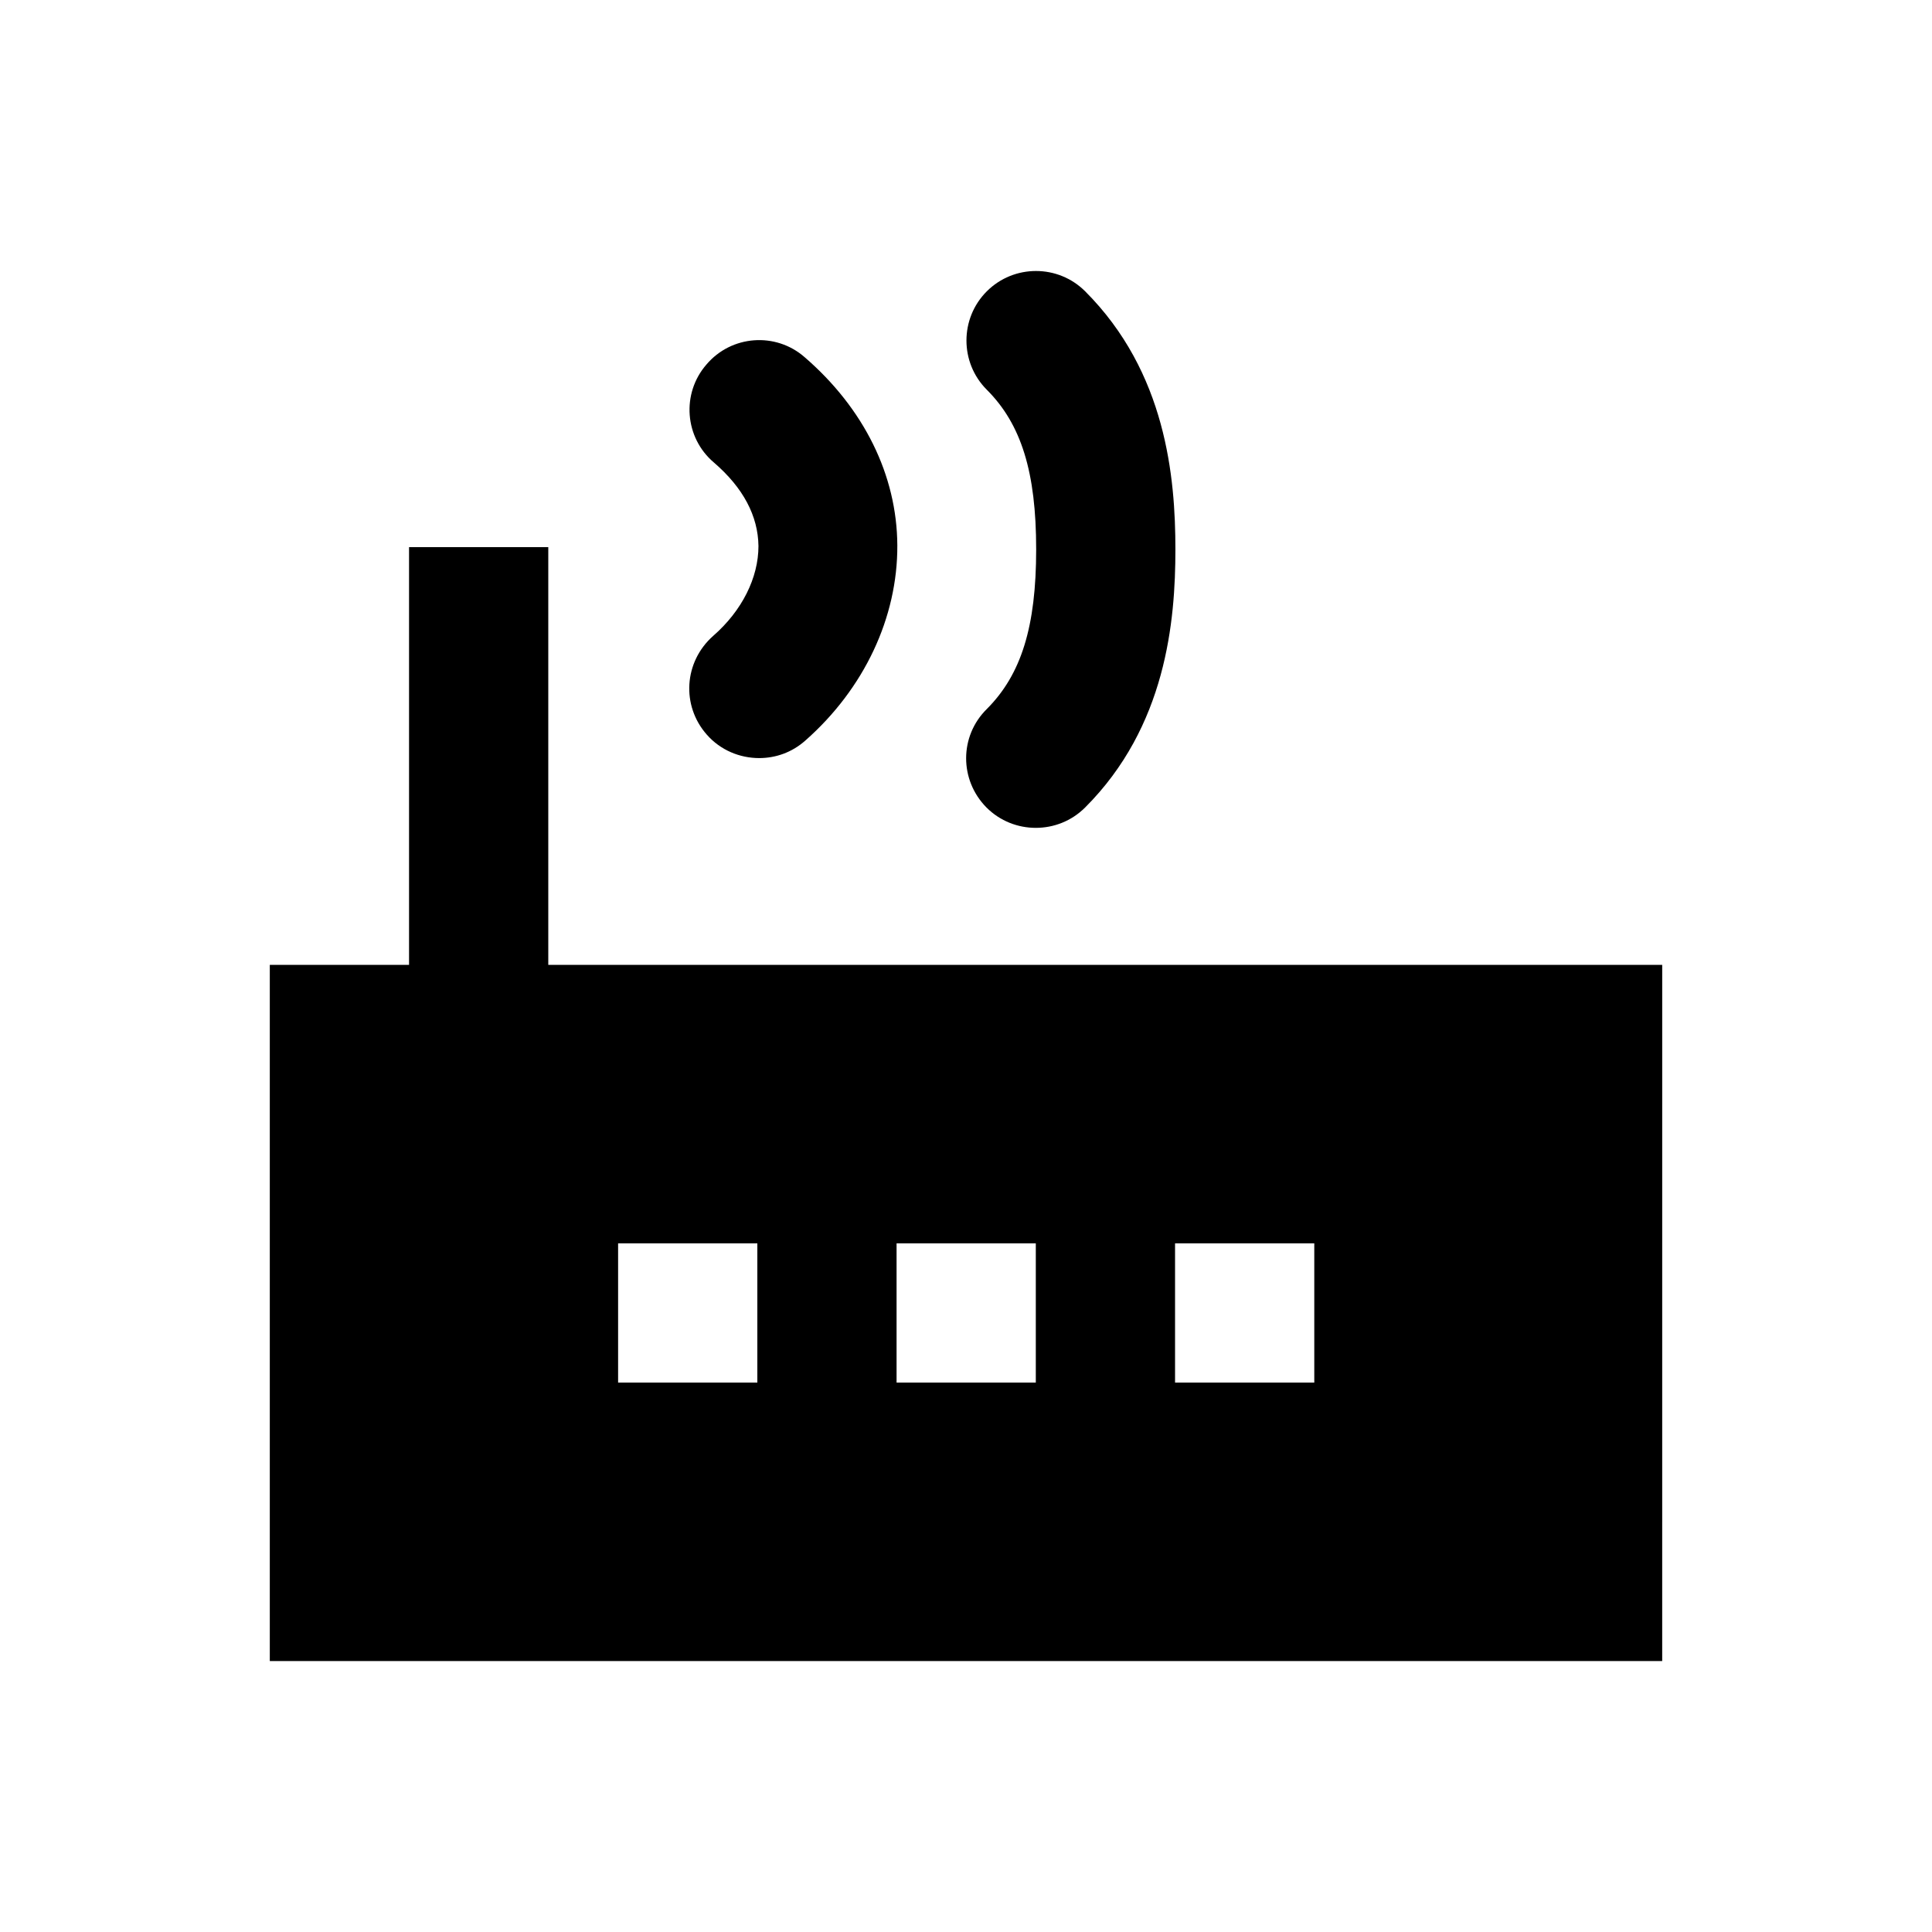
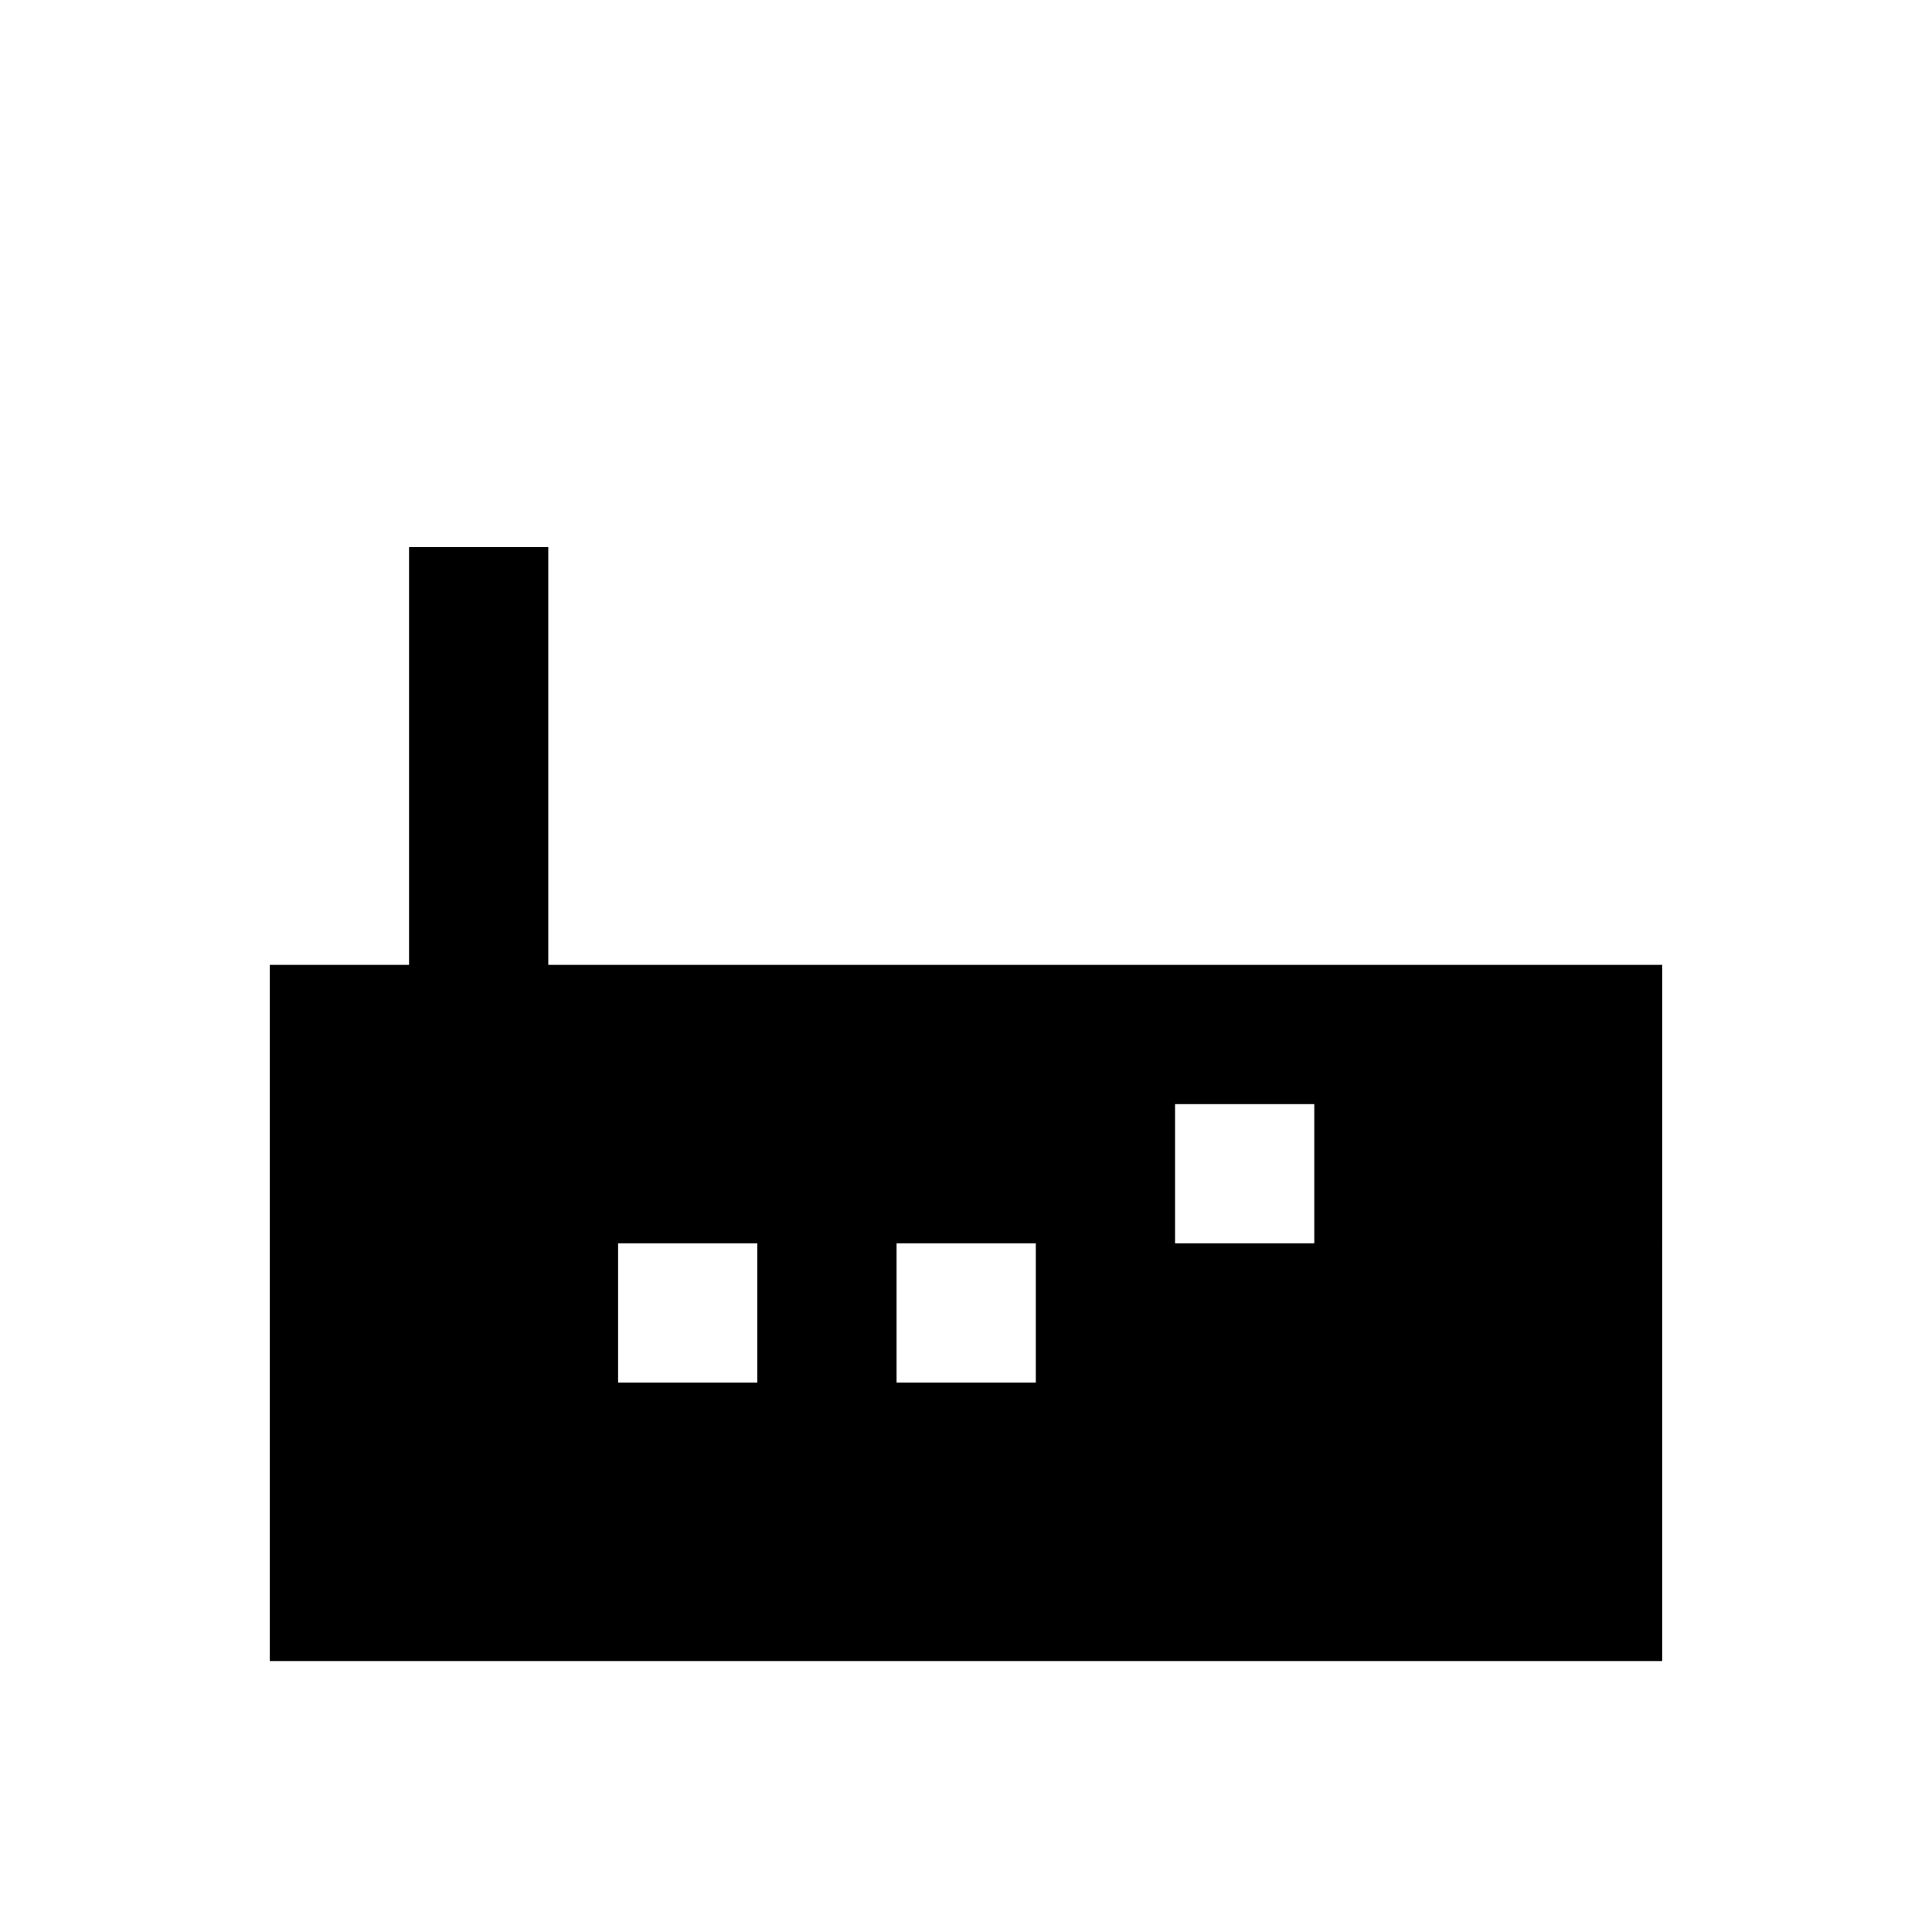
<svg xmlns="http://www.w3.org/2000/svg" fill="#000000" width="800px" height="800px" version="1.1" viewBox="144 144 512 512">
  <g>
-     <path d="m289.3 399.7v-110.7h-36.898v110.7h-36.902v184.5h369l0.004-184.5zm55.402 110.7h-36.898v-36.898h36.898zm73.797 0h-36.898v-36.898h36.898zm73.801 0h-36.898v-36.898h36.898z" />
-     <path d="m331.32 338.7c3.641 4.133 8.758 6.199 13.875 6.199 4.328 0 8.66-1.477 12.203-4.625 15.645-13.777 24.5-32.668 24.402-51.758-0.098-18.598-8.855-36.309-24.602-49.891-7.676-6.691-19.387-5.805-25.977 1.969-6.691 7.676-5.805 19.387 1.969 25.977 7.773 6.691 11.711 14.168 11.809 22.141 0 8.363-4.328 17.121-12.004 23.812-7.777 6.891-8.465 18.5-1.676 26.176z" />
-     <path d="m405.41 357.98c3.641 3.641 8.363 5.41 13.086 5.41s9.445-1.77 13.086-5.41c21.453-21.453 23.91-49.297 23.91-68.387s-2.461-46.938-23.91-68.387c-7.184-7.184-18.895-7.184-26.074 0-7.184 7.184-7.184 18.895 0 26.074 9.152 9.152 13.086 21.844 13.086 42.312s-3.938 33.16-13.086 42.312c-7.281 7.184-7.281 18.793-0.098 26.074z" />
+     <path d="m289.3 399.7v-110.7h-36.898v110.7h-36.902v184.5h369l0.004-184.5zm55.402 110.7h-36.898v-36.898h36.898zm73.797 0h-36.898v-36.898h36.898m73.801 0h-36.898v-36.898h36.898z" />
  </g>
</svg>